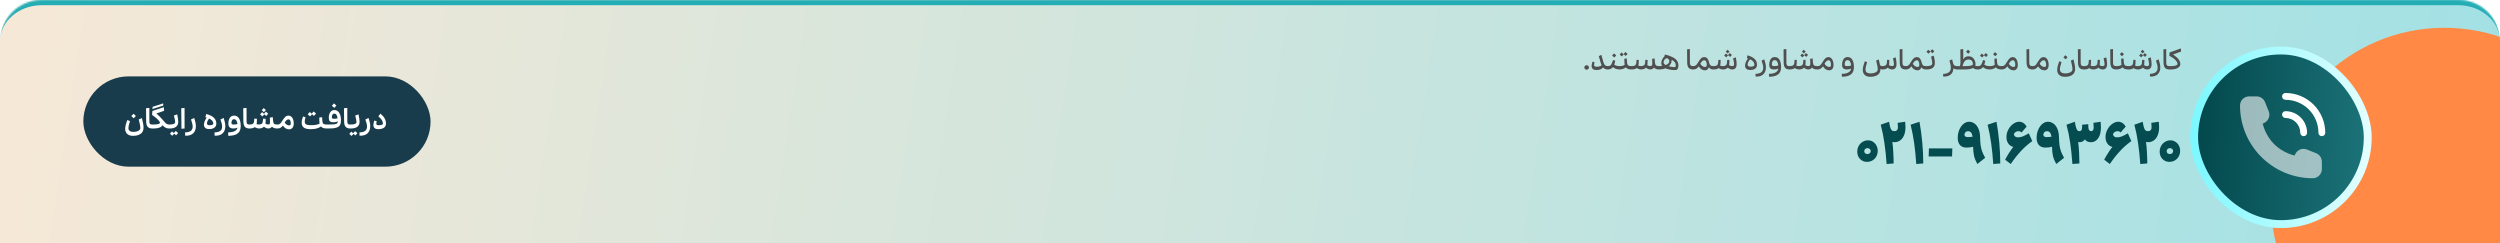
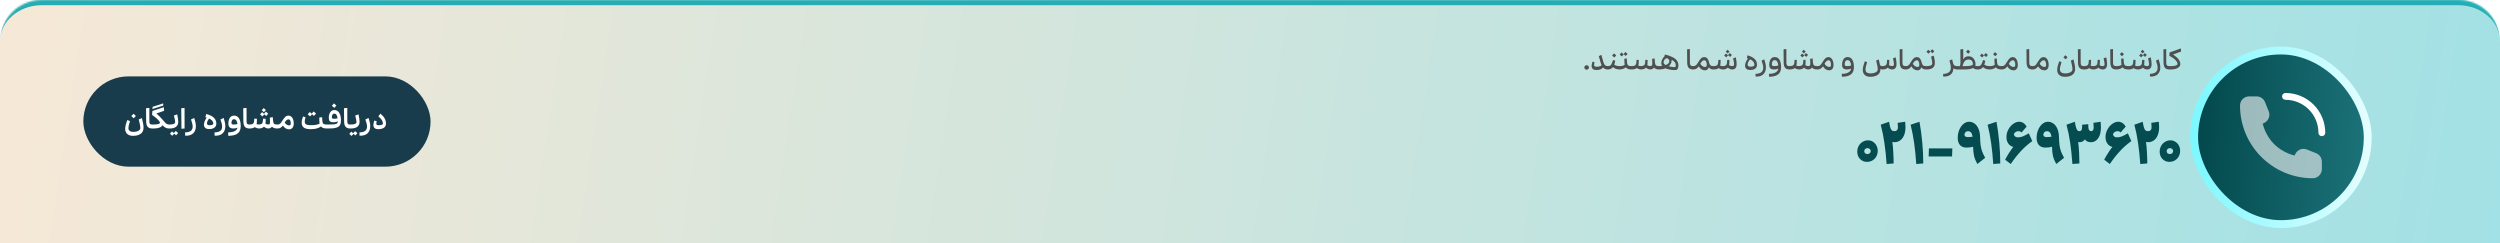
<svg xmlns="http://www.w3.org/2000/svg" width="1440" height="140" viewBox="0 0 1440 140" fill="none">
  <g clip-path="url(#clip0_944_4088)">
    <mask id="path-1-inside-1_944_4088" fill="white">
      <path d="M0 24C0 10.745 10.745 0 24 0H1416C1429.25 0 1440 10.745 1440 24V140H0V24Z" />
    </mask>
    <path d="M0 24C0 10.745 10.745 0 24 0H1416C1429.25 0 1440 10.745 1440 24V140H0V24Z" fill="url(#paint0_linear_944_4088)" />
-     <circle cx="1408" cy="116" r="100" fill="#FF8945" />
    <path d="M913.924 40.128C913.53 40.128 913.205 40.011 912.949 39.776C912.703 39.531 912.581 39.221 912.581 38.848C912.581 38.475 912.703 38.171 912.949 37.936C913.205 37.701 913.53 37.584 913.924 37.584C914.298 37.584 914.607 37.707 914.853 37.952C915.109 38.187 915.237 38.485 915.237 38.848C915.237 39.211 915.109 39.515 914.853 39.76C914.607 40.005 914.298 40.128 913.924 40.128ZM919.664 40.352C917.733 40.352 916.768 39.563 916.768 37.984C916.768 37.355 916.939 36.528 917.28 35.504L918.48 35.808C918.288 36.459 918.192 36.965 918.192 37.328C918.192 37.723 918.315 38.005 918.56 38.176C918.805 38.347 919.195 38.432 919.728 38.432C920.261 38.432 920.768 38.368 921.248 38.24C921.739 38.101 922.171 37.893 922.544 37.616C922.363 37.275 922.197 36.843 922.048 36.32L920.912 32.352L922.384 31.584L923.536 35.744C923.771 36.597 924.08 37.2 924.464 37.552C924.859 37.904 925.403 38.08 926.096 38.08C926.352 38.08 926.571 38.176 926.752 38.368C926.944 38.56 927.04 38.784 927.04 39.04C927.04 39.296 926.944 39.525 926.752 39.728C926.571 39.92 926.352 40.016 926.096 40.016C924.944 40.016 924.037 39.632 923.376 38.864C923.024 39.333 922.517 39.701 921.856 39.968C921.195 40.224 920.464 40.352 919.664 40.352ZM932.894 38.08C933.15 38.08 933.368 38.176 933.55 38.368C933.742 38.56 933.838 38.784 933.838 39.04C933.838 39.307 933.747 39.536 933.566 39.728C933.384 39.92 933.16 40.016 932.894 40.016C932.168 40.016 931.459 39.899 930.766 39.664C930.072 39.429 929.507 39.088 929.07 38.64C928.398 39.557 927.406 40.016 926.094 40.016C925.838 40.016 925.619 39.92 925.438 39.728C925.246 39.525 925.15 39.296 925.15 39.04C925.15 38.773 925.246 38.549 925.438 38.368C925.619 38.176 925.838 38.08 926.094 38.08C926.606 38.08 927.016 38 927.326 37.84C927.646 37.68 927.907 37.435 928.11 37.104C928.312 36.773 928.515 36.309 928.718 35.712L929.134 34.544L930.382 34.992L930.126 36.176C930.008 36.656 929.902 37.013 929.806 37.248C930.595 37.803 931.624 38.08 932.894 38.08ZM928.606 32.064V31.984L929.598 30.8H929.678L930.91 31.824V31.904L929.918 33.088H929.838L928.606 32.064ZM939.883 38.08C940.139 38.08 940.357 38.176 940.539 38.368C940.731 38.549 940.827 38.773 940.827 39.04C940.827 39.296 940.731 39.525 940.539 39.728C940.357 39.92 940.139 40.016 939.883 40.016C939.04 40.016 938.341 39.92 937.787 39.728C937.232 39.525 936.789 39.216 936.459 38.8C935.989 39.195 935.44 39.499 934.811 39.712C934.192 39.915 933.552 40.016 932.891 40.016C932.624 40.016 932.4 39.92 932.219 39.728C932.037 39.536 931.947 39.307 931.947 39.04C931.947 38.784 932.043 38.56 932.235 38.368C932.416 38.176 932.635 38.08 932.891 38.08C934.203 38.08 935.179 37.829 935.819 37.328C935.733 36.912 935.685 36.443 935.675 35.92L935.627 33.808L937.003 33.664L937.147 35.696C937.189 36.336 937.285 36.821 937.435 37.152C937.595 37.483 937.861 37.723 938.235 37.872C938.608 38.011 939.157 38.08 939.883 38.08ZM935.211 31.136L936.171 29.984H936.251L937.451 30.976V31.056L936.491 32.208H936.411L935.211 31.216V31.136ZM932.971 31.392L933.931 30.256H934.011L935.211 31.248V31.312L934.251 32.48H934.171L932.971 31.488V31.392ZM955.763 38.08C956.019 38.08 956.238 38.176 956.419 38.368C956.611 38.549 956.707 38.773 956.707 39.04C956.707 39.296 956.611 39.525 956.419 39.728C956.238 39.92 956.019 40.016 955.763 40.016C955.016 40.016 954.387 39.925 953.875 39.744C953.374 39.552 952.968 39.259 952.659 38.864C952.222 39.621 951.534 40 950.595 40C950.136 40 949.694 39.915 949.267 39.744C948.851 39.563 948.467 39.301 948.115 38.96C947.806 39.301 947.4 39.563 946.899 39.744C946.408 39.915 945.875 40 945.299 40C944.435 40 943.592 39.733 942.771 39.2C942.451 39.467 942.056 39.669 941.587 39.808C941.128 39.936 940.563 40 939.891 40C939.635 40 939.411 39.904 939.219 39.712C939.027 39.509 938.931 39.28 938.931 39.024C938.931 38.757 939.027 38.533 939.219 38.352C939.4 38.16 939.624 38.064 939.891 38.064C941.064 38.064 941.822 37.797 942.163 37.264C942.28 37.104 942.36 36.939 942.403 36.768C942.456 36.597 942.499 36.352 942.531 36.032C942.574 35.712 942.616 35.189 942.659 34.464L943.939 34.512C943.928 35.493 943.907 36.213 943.875 36.672C943.854 37.12 943.79 37.504 943.683 37.824C944.163 37.984 944.648 38.064 945.139 38.064C945.619 38.064 946.051 37.995 946.435 37.856C946.819 37.717 947.091 37.525 947.251 37.28C947.4 37.045 947.502 36.773 947.555 36.464C947.608 36.155 947.667 35.493 947.731 34.48L949.027 34.512C949.027 34.736 949.022 34.901 949.011 35.008C949 35.691 948.984 36.213 948.963 36.576C948.942 36.928 948.904 37.237 948.851 37.504C949.118 37.696 949.4 37.84 949.699 37.936C950.008 38.021 950.296 38.064 950.563 38.064C951.064 38.064 951.395 37.904 951.555 37.584C951.662 37.36 951.715 37.008 951.715 36.528L951.699 35.952L951.635 33.904L953.043 33.648L953.219 35.728C953.272 36.389 953.374 36.885 953.523 37.216C953.683 37.536 953.928 37.76 954.259 37.888C954.6 38.016 955.102 38.08 955.763 38.08ZM966.755 37.632C966.755 38.112 966.697 38.597 966.579 39.088C966.462 39.525 966.275 39.84 966.019 40.032C965.774 40.224 965.417 40.336 964.947 40.368H964.227C963.353 40.336 962.478 40.229 961.603 40.048C960.729 39.877 959.966 39.648 959.315 39.36C958.238 39.797 957.086 40.016 955.859 40.016C955.593 40.016 955.369 39.92 955.187 39.728C955.006 39.536 954.915 39.307 954.915 39.04C954.915 38.784 955.011 38.56 955.203 38.368C955.385 38.176 955.603 38.08 955.859 38.08C956.382 38.08 956.899 38.048 957.411 37.984C957.059 37.536 956.883 37.019 956.883 36.432C956.883 35.739 957.054 35.024 957.395 34.288C957.737 33.541 958.169 32.949 958.691 32.512L958.979 31.376C960.782 31.824 962.249 32.336 963.379 32.912C964.51 33.477 965.353 34.144 965.907 34.912C966.473 35.68 966.755 36.587 966.755 37.632ZM958.227 35.92C958.227 36.251 958.334 36.539 958.547 36.784C958.761 37.029 959.07 37.259 959.475 37.472C960.606 37.024 961.278 36.416 961.491 35.648C961.523 35.531 961.539 35.408 961.539 35.28C961.539 35.013 961.47 34.747 961.331 34.48C961.203 34.203 961.027 33.979 960.803 33.808C960.579 33.637 960.334 33.552 960.067 33.552C959.79 33.552 959.507 33.669 959.219 33.904C958.931 34.139 958.691 34.443 958.499 34.816C958.318 35.179 958.227 35.547 958.227 35.92ZM965.187 38.192C965.23 38.053 965.251 37.84 965.251 37.552C965.251 36.88 965.049 36.293 964.643 35.792C964.238 35.28 963.646 34.827 962.867 34.432C962.878 34.485 962.883 34.576 962.883 34.704C962.883 35.045 962.841 35.387 962.755 35.728C962.51 36.656 961.998 37.467 961.219 38.16C961.699 38.299 962.195 38.411 962.707 38.496C963.219 38.571 963.683 38.619 964.099 38.64L964.371 38.656C964.659 38.656 964.851 38.629 964.947 38.576C965.043 38.523 965.123 38.395 965.187 38.192ZM975.31 40.016C974.062 40.016 973.171 39.696 972.638 39.056C972.115 38.405 971.843 37.387 971.822 36L971.758 28.416L973.358 28.24L973.374 35.888C973.374 36.496 973.438 36.96 973.566 37.28C973.705 37.589 973.907 37.803 974.174 37.92C974.451 38.027 974.83 38.08 975.31 38.08C975.566 38.08 975.785 38.176 975.966 38.368C976.158 38.549 976.254 38.773 976.254 39.04C976.254 39.296 976.158 39.525 975.966 39.728C975.774 39.92 975.555 40.016 975.31 40.016ZM974.368 39.04C974.368 38.784 974.464 38.56 974.656 38.368C974.838 38.176 975.056 38.08 975.312 38.08C975.761 38.08 976.139 38.005 976.449 37.856C976.769 37.696 977.067 37.445 977.345 37.104C977.622 36.763 977.942 36.277 978.305 35.648C978.859 34.699 979.382 34.005 979.873 33.568C980.374 33.12 980.977 32.896 981.681 32.896C982.395 32.896 982.982 33.168 983.441 33.712C983.91 34.256 984.235 34.987 984.417 35.904C984.555 36.491 984.726 36.939 984.929 37.248C985.131 37.557 985.393 37.776 985.713 37.904C986.033 38.021 986.465 38.08 987.009 38.08C987.265 38.08 987.483 38.176 987.665 38.368C987.857 38.549 987.953 38.773 987.953 39.04C987.953 39.296 987.857 39.525 987.665 39.728C987.483 39.92 987.265 40.016 987.009 40.016C986.358 40.016 985.809 39.915 985.361 39.712C984.913 39.499 984.55 39.173 984.273 38.736C983.91 39.92 983.174 40.512 982.065 40.512C981.329 40.512 980.646 40.309 980.016 39.904C979.398 39.488 978.891 38.923 978.497 38.208C978.091 38.784 977.643 39.232 977.153 39.552C976.662 39.861 976.049 40.016 975.312 40.016C975.046 40.016 974.822 39.92 974.64 39.728C974.459 39.536 974.368 39.307 974.368 39.04ZM979.377 36.72C979.675 37.264 980.065 37.707 980.545 38.048C981.035 38.389 981.553 38.56 982.097 38.56C982.47 38.56 982.726 38.453 982.865 38.24C983.014 38.027 983.089 37.696 983.089 37.248C983.089 36.555 982.971 35.963 982.737 35.472C982.513 34.971 982.15 34.72 981.649 34.72C981.243 34.72 980.865 34.869 980.513 35.168C980.171 35.456 979.793 35.973 979.377 36.72ZM1000.31 36.832C1000.31 38.955 999.453 40.016 997.736 40.016C997.288 40.016 996.85 39.925 996.424 39.744C995.997 39.563 995.608 39.301 995.256 38.96C994.936 39.301 994.525 39.563 994.024 39.744C993.533 39.925 993.005 40.016 992.44 40.016C991.576 40.016 990.733 39.749 989.912 39.216C989.592 39.493 989.197 39.696 988.728 39.824C988.258 39.952 987.693 40.016 987.032 40.016C986.776 40.016 986.552 39.92 986.36 39.728C986.168 39.525 986.072 39.291 986.072 39.024C986.072 38.768 986.168 38.549 986.36 38.368C986.541 38.176 986.765 38.08 987.032 38.08C988.205 38.08 988.962 37.813 989.304 37.28C989.453 37.045 989.554 36.768 989.608 36.448C989.672 36.128 989.736 35.467 989.8 34.464L991.08 34.512C991.069 35.451 991.048 36.16 991.016 36.64C990.984 37.109 990.92 37.504 990.824 37.824C991.293 37.995 991.778 38.08 992.28 38.08C992.76 38.08 993.192 38.011 993.576 37.872C993.96 37.733 994.232 37.541 994.392 37.296C994.541 37.061 994.642 36.784 994.696 36.464C994.749 36.144 994.808 35.483 994.872 34.48L996.168 34.512C996.146 35.408 996.125 36.059 996.104 36.464C996.082 36.869 996.045 37.221 995.992 37.52C996.248 37.712 996.53 37.856 996.84 37.952C997.149 38.037 997.437 38.08 997.704 38.08C998.109 38.08 998.397 37.989 998.568 37.808C998.749 37.627 998.84 37.317 998.84 36.88C998.829 36.603 998.781 36.219 998.696 35.728C998.61 35.237 998.472 34.517 998.28 33.568L999.832 33.04C1000.15 34.661 1000.31 35.925 1000.31 36.832ZM994.072 29.744L994.968 28.688H995.048L996.152 29.6V29.68L995.256 30.752H995.192L994.072 29.824V29.744ZM995.352 31.712L996.28 30.608H996.36L997.528 31.552V31.632L996.584 32.752H996.52L995.352 31.792V31.712ZM993.16 31.968L994.088 30.864H994.168L995.336 31.808V31.888L994.392 33.008H994.328L993.16 32.048V31.968ZM1006.58 31.856C1008.29 32.347 1009.62 33.024 1010.58 33.888C1011.56 34.752 1012.04 35.909 1012.02 37.36C1012.02 38.331 1011.66 39.067 1010.92 39.568C1010.2 40.059 1009.28 40.304 1008.17 40.304C1007.14 40.304 1006.38 40.075 1005.88 39.616C1005.39 39.157 1005.15 38.549 1005.16 37.792C1005.16 37.141 1005.31 36.464 1005.61 35.76C1005.91 35.045 1006.33 34.347 1006.89 33.664C1006.79 33.632 1006.69 33.6 1006.57 33.568C1006.46 33.525 1006.34 33.488 1006.2 33.456L1006.58 31.856ZM1010.54 37.376C1010.55 36.747 1010.37 36.165 1009.99 35.632C1009.62 35.088 1008.98 34.597 1008.09 34.16C1007.64 34.651 1007.28 35.163 1007.02 35.696C1006.76 36.219 1006.63 36.699 1006.63 37.136C1006.63 37.573 1006.77 37.899 1007.03 38.112C1007.3 38.315 1007.72 38.416 1008.3 38.416C1008.92 38.416 1009.44 38.331 1009.88 38.16C1010.32 37.979 1010.54 37.717 1010.54 37.376ZM1011.17 42.528C1012.69 42.496 1013.81 42.187 1014.53 41.6C1015.26 41.013 1015.62 40.149 1015.62 39.008C1015.62 38.496 1015.54 37.909 1015.38 37.248C1015.22 36.576 1014.99 35.797 1014.68 34.912L1016.23 34.176C1016.86 36.085 1017.17 37.621 1017.17 38.784C1017.17 40.523 1016.67 41.861 1015.67 42.8C1014.68 43.749 1013.2 44.187 1011.24 44.112L1011.17 42.528ZM1018.91 42.528C1019.17 42.528 1019.36 42.523 1019.49 42.512C1020.91 42.448 1022.05 42.155 1022.88 41.632C1023.71 41.12 1024.18 40.405 1024.3 39.488C1023.66 39.84 1022.87 40.016 1021.92 40.016C1020.96 40.016 1020.24 39.808 1019.77 39.392C1019.31 38.965 1019.09 38.304 1019.09 37.408C1019.09 36.139 1019.34 35.067 1019.84 34.192C1020.35 33.307 1021.16 32.864 1022.27 32.864C1023.44 32.864 1024.34 33.371 1024.96 34.384C1025.59 35.397 1025.9 36.832 1025.9 38.688C1025.9 40.512 1025.38 41.861 1024.33 42.736C1023.29 43.611 1021.78 44.091 1019.81 44.176C1019.6 44.176 1019.32 44.165 1018.96 44.144L1018.91 42.528ZM1020.59 37.072C1020.59 37.456 1020.7 37.723 1020.91 37.872C1021.13 38.011 1021.51 38.08 1022.05 38.08C1022.42 38.08 1022.8 38.053 1023.2 38C1023.6 37.936 1023.97 37.84 1024.3 37.712C1024.22 36.816 1024.01 36.085 1023.69 35.52C1023.37 34.944 1022.89 34.656 1022.24 34.656C1021.6 34.656 1021.16 34.901 1020.93 35.392C1020.7 35.872 1020.59 36.432 1020.59 37.072ZM1030.89 40.016C1029.64 40.016 1028.75 39.696 1028.22 39.056C1027.69 38.405 1027.42 37.387 1027.4 36L1027.34 28.416L1028.94 28.24L1028.95 35.888C1028.95 36.496 1029.02 36.96 1029.14 37.28C1029.28 37.589 1029.49 37.803 1029.75 37.92C1030.03 38.027 1030.41 38.08 1030.89 38.08C1031.14 38.08 1031.36 38.176 1031.54 38.368C1031.74 38.549 1031.83 38.773 1031.83 39.04C1031.83 39.296 1031.74 39.525 1031.54 39.728C1031.35 39.92 1031.13 40.016 1030.89 40.016ZM1046.78 38.08C1047.03 38.08 1047.25 38.176 1047.43 38.368C1047.63 38.549 1047.72 38.773 1047.72 39.04C1047.72 39.296 1047.63 39.525 1047.43 39.728C1047.25 39.92 1047.03 40.016 1046.78 40.016C1046.03 40.016 1045.4 39.925 1044.89 39.744C1044.39 39.552 1043.98 39.259 1043.67 38.864C1043.24 39.621 1042.55 40 1041.61 40C1041.15 40 1040.71 39.915 1040.28 39.744C1039.87 39.563 1039.48 39.301 1039.13 38.96C1038.82 39.301 1038.42 39.563 1037.91 39.744C1037.42 39.915 1036.89 40 1036.31 40C1035.45 40 1034.61 39.733 1033.79 39.2C1033.47 39.467 1033.07 39.669 1032.6 39.808C1032.14 39.936 1031.58 40 1030.91 40C1030.65 40 1030.43 39.904 1030.23 39.712C1030.04 39.509 1029.95 39.28 1029.95 39.024C1029.95 38.757 1030.04 38.533 1030.23 38.352C1030.42 38.16 1030.64 38.064 1030.91 38.064C1032.08 38.064 1032.84 37.797 1033.18 37.264C1033.3 37.104 1033.38 36.939 1033.42 36.768C1033.47 36.597 1033.51 36.352 1033.55 36.032C1033.59 35.712 1033.63 35.189 1033.67 34.464L1034.95 34.512C1034.94 35.493 1034.92 36.213 1034.89 36.672C1034.87 37.12 1034.81 37.504 1034.7 37.824C1035.18 37.984 1035.66 38.064 1036.15 38.064C1036.63 38.064 1037.07 37.995 1037.45 37.856C1037.83 37.717 1038.11 37.525 1038.27 37.28C1038.42 37.045 1038.52 36.773 1038.57 36.464C1038.62 36.155 1038.68 35.493 1038.75 34.48L1040.04 34.512C1040.04 34.736 1040.04 34.901 1040.03 35.008C1040.02 35.691 1040 36.213 1039.98 36.576C1039.96 36.928 1039.92 37.237 1039.87 37.504C1040.13 37.696 1040.42 37.84 1040.71 37.936C1041.02 38.021 1041.31 38.064 1041.58 38.064C1042.08 38.064 1042.41 37.904 1042.57 37.584C1042.68 37.36 1042.73 37.008 1042.73 36.528L1042.71 35.952L1042.65 33.904L1044.06 33.648L1044.23 35.728C1044.29 36.389 1044.39 36.885 1044.54 37.216C1044.7 37.536 1044.94 37.76 1045.27 37.888C1045.62 38.016 1046.12 38.08 1046.78 38.08ZM1037.95 29.744L1038.84 28.688H1038.92L1040.03 29.6V29.68L1039.13 30.752H1039.07L1037.95 29.824V29.744ZM1039.23 31.712L1040.15 30.608H1040.23L1041.4 31.552V31.632L1040.46 32.752H1040.39L1039.23 31.792V31.712ZM1037.03 31.968L1037.96 30.864H1038.04L1039.21 31.808V31.888L1038.27 33.008H1038.2L1037.03 32.048V31.968ZM1045.93 39.04C1045.93 38.784 1046.03 38.56 1046.22 38.368C1046.4 38.176 1046.62 38.08 1046.88 38.08C1047.32 38.08 1047.7 38.005 1048.01 37.856C1048.33 37.696 1048.63 37.445 1048.91 37.104C1049.18 36.763 1049.5 36.277 1049.87 35.648C1050.42 34.699 1050.94 34.005 1051.44 33.568C1051.94 33.12 1052.54 32.896 1053.24 32.896C1053.85 32.896 1054.37 33.104 1054.8 33.52C1055.23 33.925 1055.56 34.469 1055.77 35.152C1056 35.835 1056.11 36.576 1056.11 37.376C1056.11 38.379 1055.88 39.152 1055.44 39.696C1055 40.24 1054.4 40.512 1053.63 40.512C1052.89 40.512 1052.21 40.309 1051.58 39.904C1050.96 39.488 1050.45 38.923 1050.06 38.208C1049.65 38.773 1049.2 39.216 1048.7 39.536C1048.21 39.856 1047.6 40.016 1046.88 40.016C1046.61 40.016 1046.38 39.92 1046.2 39.728C1046.02 39.536 1045.93 39.307 1045.93 39.04ZM1050.94 36.72C1051.24 37.264 1051.63 37.707 1052.11 38.048C1052.6 38.389 1053.12 38.56 1053.66 38.56C1054.03 38.56 1054.29 38.453 1054.43 38.24C1054.58 38.027 1054.65 37.696 1054.65 37.248C1054.65 36.555 1054.53 35.963 1054.3 35.472C1054.08 34.971 1053.71 34.72 1053.21 34.72C1052.81 34.72 1052.43 34.869 1052.08 35.168C1051.73 35.456 1051.36 35.973 1050.94 36.72ZM1060.86 42.528C1061.12 42.528 1061.31 42.523 1061.44 42.512C1062.87 42.448 1064 42.155 1064.83 41.632C1065.66 41.12 1066.14 40.405 1066.25 39.488C1065.61 39.84 1064.82 40.016 1063.87 40.016C1062.91 40.016 1062.2 39.808 1061.73 39.392C1061.27 38.965 1061.04 38.304 1061.04 37.408C1061.04 36.139 1061.29 35.067 1061.79 34.192C1062.3 33.307 1063.11 32.864 1064.22 32.864C1065.4 32.864 1066.29 33.371 1066.91 34.384C1067.54 35.397 1067.85 36.832 1067.85 38.688C1067.85 40.512 1067.33 41.861 1066.29 42.736C1065.24 43.611 1063.73 44.091 1061.76 44.176C1061.56 44.176 1061.27 44.165 1060.91 44.144L1060.86 42.528ZM1062.54 37.072C1062.54 37.456 1062.65 37.723 1062.86 37.872C1063.09 38.011 1063.46 38.08 1064 38.08C1064.37 38.08 1064.76 38.053 1065.15 38C1065.56 37.936 1065.92 37.84 1066.25 37.712C1066.17 36.816 1065.97 36.085 1065.65 35.52C1065.33 34.944 1064.84 34.656 1064.19 34.656C1063.55 34.656 1063.11 34.901 1062.88 35.392C1062.65 35.872 1062.54 36.432 1062.54 37.072ZM1092.4 36.816C1092.4 38.939 1091.55 40 1089.83 40C1089.37 40 1088.93 39.915 1088.5 39.744C1088.08 39.563 1087.7 39.301 1087.35 38.96C1087.04 39.301 1086.63 39.563 1086.13 39.744C1085.64 39.915 1085.11 40 1084.53 40C1083.97 40 1083.49 39.915 1083.11 39.744V40C1083.12 40.885 1082.88 41.648 1082.4 42.288C1081.93 42.928 1081.26 43.413 1080.37 43.744C1079.49 44.085 1078.44 44.251 1077.22 44.24C1075.87 44.229 1074.81 43.867 1074.07 43.152C1073.33 42.448 1072.96 41.509 1072.96 40.336C1072.96 39.621 1073.07 38.853 1073.27 38.032C1073.48 37.2 1073.79 36.283 1074.18 35.28L1075.46 35.76C1074.85 37.573 1074.54 39.035 1074.53 40.144C1074.53 40.816 1074.77 41.339 1075.24 41.712C1075.72 42.096 1076.45 42.288 1077.44 42.288C1078.08 42.288 1078.72 42.208 1079.35 42.048C1079.98 41.899 1080.51 41.643 1080.93 41.28C1081.36 40.928 1081.57 40.469 1081.57 39.904C1081.57 39.392 1081.49 38.677 1081.32 37.76C1081.15 36.843 1080.93 35.877 1080.66 34.864L1082.18 34.224L1082.26 34.608C1082.6 36.144 1082.79 37.019 1082.84 37.232C1082.94 37.797 1083.45 38.08 1084.37 38.08C1084.85 38.08 1085.28 38.011 1085.65 37.872C1086.04 37.723 1086.31 37.525 1086.47 37.28C1086.57 37.12 1086.65 36.955 1086.71 36.784C1086.76 36.613 1086.8 36.368 1086.84 36.048C1086.88 35.728 1086.92 35.205 1086.96 34.48L1088.26 34.512C1088.26 34.736 1088.25 34.901 1088.24 35.008C1088.23 35.691 1088.22 36.213 1088.2 36.576C1088.17 36.928 1088.14 37.237 1088.08 37.504C1088.34 37.696 1088.62 37.84 1088.93 37.936C1089.24 38.021 1089.53 38.064 1089.8 38.064C1090.19 38.064 1090.47 37.979 1090.64 37.808C1090.83 37.637 1090.92 37.344 1090.92 36.928C1090.92 36.64 1090.87 36.245 1090.79 35.744C1090.71 35.243 1090.57 34.512 1090.37 33.552L1091.92 33.04C1092.24 34.64 1092.4 35.899 1092.4 36.816ZM1097.75 40.016C1096.5 40.016 1095.61 39.696 1095.08 39.056C1094.55 38.405 1094.28 37.387 1094.26 36L1094.2 28.416L1095.8 28.24L1095.81 35.888C1095.81 36.496 1095.88 36.96 1096 37.28C1096.14 37.589 1096.34 37.803 1096.61 37.92C1096.89 38.027 1097.27 38.08 1097.75 38.08C1098 38.08 1098.22 38.176 1098.4 38.368C1098.6 38.549 1098.69 38.773 1098.69 39.04C1098.69 39.296 1098.6 39.525 1098.4 39.728C1098.21 39.92 1097.99 40.016 1097.75 40.016ZM1096.81 39.04C1096.81 38.784 1096.9 38.56 1097.09 38.368C1097.28 38.176 1097.49 38.08 1097.75 38.08C1098.2 38.08 1098.58 38.005 1098.89 37.856C1099.21 37.696 1099.5 37.445 1099.78 37.104C1100.06 36.763 1100.38 36.277 1100.74 35.648C1101.3 34.699 1101.82 34.005 1102.31 33.568C1102.81 33.12 1103.41 32.896 1104.12 32.896C1104.83 32.896 1105.42 33.168 1105.88 33.712C1106.35 34.256 1106.67 34.987 1106.85 35.904C1106.99 36.491 1107.16 36.939 1107.37 37.248C1107.57 37.557 1107.83 37.776 1108.15 37.904C1108.47 38.021 1108.9 38.08 1109.45 38.08C1109.7 38.08 1109.92 38.176 1110.1 38.368C1110.29 38.549 1110.39 38.773 1110.39 39.04C1110.39 39.296 1110.29 39.525 1110.1 39.728C1109.92 39.92 1109.7 40.016 1109.45 40.016C1108.8 40.016 1108.25 39.915 1107.8 39.712C1107.35 39.499 1106.99 39.173 1106.71 38.736C1106.35 39.92 1105.61 40.512 1104.5 40.512C1103.77 40.512 1103.08 40.309 1102.45 39.904C1101.84 39.488 1101.33 38.923 1100.93 38.208C1100.53 38.784 1100.08 39.232 1099.59 39.552C1099.1 39.861 1098.49 40.016 1097.75 40.016C1097.48 40.016 1097.26 39.92 1097.08 39.728C1096.9 39.536 1096.81 39.307 1096.81 39.04ZM1101.81 36.72C1102.11 37.264 1102.5 37.707 1102.98 38.048C1103.47 38.389 1103.99 38.56 1104.53 38.56C1104.91 38.56 1105.16 38.453 1105.3 38.24C1105.45 38.027 1105.53 37.696 1105.53 37.248C1105.53 36.555 1105.41 35.963 1105.17 35.472C1104.95 34.971 1104.59 34.72 1104.09 34.72C1103.68 34.72 1103.3 34.869 1102.95 35.168C1102.61 35.456 1102.23 35.973 1101.81 36.72ZM1108.51 39.04C1108.51 38.784 1108.61 38.56 1108.8 38.368C1108.98 38.176 1109.2 38.08 1109.45 38.08H1109.63C1110.74 38.08 1111.58 37.952 1112.14 37.696C1112.71 37.429 1112.99 37.019 1112.99 36.464C1112.99 36.059 1112.94 35.579 1112.83 35.024C1112.73 34.459 1112.55 33.653 1112.29 32.608L1113.87 32.064C1114.13 33.205 1114.29 34.059 1114.37 34.624C1114.45 35.189 1114.49 35.771 1114.49 36.368C1114.49 37.563 1114.08 38.469 1113.26 39.088C1112.44 39.707 1111.23 40.016 1109.65 40.016H1109.45C1109.19 40.016 1108.96 39.92 1108.78 39.728C1108.6 39.536 1108.51 39.307 1108.51 39.04ZM1111.9 29.568L1112.86 28.416H1112.94L1114.14 29.408V29.488L1113.18 30.64H1113.1L1111.9 29.648V29.568ZM1109.66 29.824L1110.62 28.688H1110.7L1111.9 29.68V29.744L1110.94 30.912H1110.86L1109.66 29.92V29.824ZM1119.24 42.576C1119.32 42.565 1119.44 42.56 1119.59 42.56C1120.99 42.453 1122.02 42.107 1122.68 41.52C1123.35 40.944 1123.68 40.107 1123.68 39.008C1123.68 38.475 1123.62 37.877 1123.48 37.216C1123.34 36.544 1123.14 35.755 1122.87 34.848L1124.44 34.192L1124.8 35.712C1124.96 36.384 1125.14 36.885 1125.32 37.216C1125.51 37.536 1125.76 37.76 1126.08 37.888C1126.42 38.016 1126.88 38.08 1127.48 38.08C1127.73 38.08 1127.95 38.176 1128.13 38.368C1128.32 38.549 1128.42 38.773 1128.42 39.04C1128.42 39.296 1128.32 39.525 1128.13 39.728C1127.94 39.92 1127.72 40.016 1127.48 40.016C1126.45 40.016 1125.68 39.781 1125.17 39.312C1125.11 40.571 1124.77 41.595 1124.15 42.384C1123.23 43.536 1121.76 44.112 1119.75 44.112H1119.28L1119.24 42.576ZM1139.24 38.08C1139.5 38.08 1139.72 38.176 1139.9 38.368C1140.09 38.549 1140.19 38.773 1140.19 39.04C1140.19 39.296 1140.09 39.525 1139.9 39.728C1139.72 39.92 1139.5 40.016 1139.24 40.016C1138.63 40.016 1138.1 39.947 1137.66 39.808C1137.22 39.659 1136.85 39.435 1136.54 39.136C1136 39.424 1135.32 39.643 1134.51 39.792C1133.7 39.941 1132.79 40.016 1131.79 40.016H1127.48C1127.22 40.016 1126.99 39.92 1126.81 39.728C1126.63 39.536 1126.54 39.307 1126.54 39.04C1126.54 38.784 1126.64 38.56 1126.83 38.368C1127.01 38.176 1127.23 38.08 1127.48 38.08H1128.88C1129.03 37.6 1129.12 37.243 1129.16 37.008C1129.21 36.773 1129.23 36.469 1129.23 36.096V35.552L1129.16 28.496L1130.81 28.24L1130.83 32.624C1130.83 32.976 1130.82 33.264 1130.8 33.488C1130.78 33.701 1130.72 33.995 1130.64 34.368C1131.03 33.685 1131.5 33.189 1132.03 32.88C1132.56 32.56 1133.18 32.4 1133.87 32.4C1134.72 32.4 1135.46 32.619 1136.08 33.056C1136.7 33.493 1137.16 34.085 1137.47 34.832C1137.79 35.568 1137.93 36.379 1137.9 37.264C1137.9 37.477 1137.85 37.707 1137.76 37.952C1138.04 38.037 1138.54 38.08 1139.24 38.08ZM1132.08 38.08C1133.39 38.08 1134.44 37.984 1135.23 37.792C1136.02 37.589 1136.41 37.307 1136.41 36.944V36.864C1136.41 36.149 1136.21 35.541 1135.8 35.04C1135.41 34.528 1134.76 34.272 1133.87 34.272C1133.32 34.272 1132.84 34.384 1132.43 34.608C1132.01 34.821 1131.63 35.205 1131.29 35.76C1130.95 36.315 1130.65 37.088 1130.38 38.08H1132.08ZM1132.48 29.904V29.824L1133.47 28.64H1133.55L1134.78 29.664V29.744L1133.79 30.928H1133.71L1132.48 29.904ZM1146.05 38.08C1146.31 38.08 1146.52 38.176 1146.71 38.368C1146.9 38.56 1146.99 38.784 1146.99 39.04C1146.99 39.307 1146.9 39.536 1146.72 39.728C1146.54 39.92 1146.32 40.016 1146.05 40.016C1145.32 40.016 1144.62 39.899 1143.92 39.664C1143.23 39.429 1142.66 39.088 1142.23 38.64C1141.55 39.557 1140.56 40.016 1139.25 40.016C1138.99 40.016 1138.78 39.92 1138.59 39.728C1138.4 39.525 1138.31 39.296 1138.31 39.04C1138.31 38.773 1138.4 38.549 1138.59 38.368C1138.78 38.176 1138.99 38.08 1139.25 38.08C1139.76 38.08 1140.17 38 1140.48 37.84C1140.8 37.68 1141.06 37.435 1141.27 37.104C1141.47 36.773 1141.67 36.309 1141.87 35.712L1142.29 34.544L1143.54 34.992L1143.28 36.176C1143.16 36.656 1143.06 37.013 1142.96 37.248C1143.75 37.803 1144.78 38.08 1146.05 38.08ZM1142.75 31.744L1143.71 30.592H1143.79L1144.99 31.584V31.664L1144.03 32.816H1143.95L1142.75 31.824V31.744ZM1140.51 32L1141.47 30.864H1141.55L1142.75 31.856V31.92L1141.79 33.088H1141.71L1140.51 32.096V32ZM1153.04 38.08C1153.29 38.08 1153.51 38.176 1153.69 38.368C1153.89 38.549 1153.98 38.773 1153.98 39.04C1153.98 39.296 1153.89 39.525 1153.69 39.728C1153.51 39.92 1153.29 40.016 1153.04 40.016C1152.2 40.016 1151.5 39.92 1150.94 39.728C1150.39 39.525 1149.95 39.216 1149.61 38.8C1149.15 39.195 1148.6 39.499 1147.97 39.712C1147.35 39.915 1146.71 40.016 1146.05 40.016C1145.78 40.016 1145.56 39.92 1145.37 39.728C1145.19 39.536 1145.1 39.307 1145.1 39.04C1145.1 38.784 1145.2 38.56 1145.39 38.368C1145.57 38.176 1145.79 38.08 1146.05 38.08C1147.36 38.08 1148.33 37.829 1148.97 37.328C1148.89 36.912 1148.84 36.443 1148.83 35.92L1148.78 33.808L1150.16 33.664L1150.3 35.696C1150.35 36.336 1150.44 36.821 1150.59 37.152C1150.75 37.483 1151.02 37.723 1151.39 37.872C1151.76 38.011 1152.31 38.08 1153.04 38.08ZM1148.06 31.328V31.248L1149.05 30.064H1149.13L1150.37 31.088V31.168L1149.37 32.352H1149.29L1148.06 31.328ZM1152.09 39.04C1152.09 38.784 1152.18 38.56 1152.38 38.368C1152.56 38.176 1152.78 38.08 1153.03 38.08C1153.48 38.08 1153.86 38.005 1154.17 37.856C1154.49 37.696 1154.79 37.445 1155.06 37.104C1155.34 36.763 1155.66 36.277 1156.02 35.648C1156.58 34.699 1157.1 34.005 1157.59 33.568C1158.09 33.12 1158.7 32.896 1159.4 32.896C1160.01 32.896 1160.52 33.104 1160.95 33.52C1161.39 33.925 1161.71 34.469 1161.93 35.152C1162.15 35.835 1162.26 36.576 1162.26 37.376C1162.26 38.379 1162.04 39.152 1161.59 39.696C1161.15 40.24 1160.55 40.512 1159.78 40.512C1159.05 40.512 1158.36 40.309 1157.74 39.904C1157.12 39.488 1156.61 38.923 1156.22 38.208C1155.81 38.773 1155.36 39.216 1154.86 39.536C1154.36 39.856 1153.76 40.016 1153.03 40.016C1152.76 40.016 1152.54 39.92 1152.36 39.728C1152.18 39.536 1152.09 39.307 1152.09 39.04ZM1157.1 36.72C1157.39 37.264 1157.78 37.707 1158.26 38.048C1158.75 38.389 1159.27 38.56 1159.82 38.56C1160.19 38.56 1160.44 38.453 1160.58 38.24C1160.73 38.027 1160.81 37.696 1160.81 37.248C1160.81 36.555 1160.69 35.963 1160.46 35.472C1160.23 34.971 1159.87 34.72 1159.37 34.72C1158.96 34.72 1158.58 34.869 1158.23 35.168C1157.89 35.456 1157.51 35.973 1157.1 36.72ZM1170.79 40.016C1169.55 40.016 1168.66 39.696 1168.12 39.056C1167.6 38.405 1167.33 37.387 1167.31 36L1167.24 28.416L1168.84 28.24L1168.86 35.888C1168.86 36.496 1168.92 36.96 1169.05 37.28C1169.19 37.589 1169.39 37.803 1169.66 37.92C1169.94 38.027 1170.31 38.08 1170.79 38.08C1171.05 38.08 1171.27 38.176 1171.45 38.368C1171.64 38.549 1171.74 38.773 1171.74 39.04C1171.74 39.296 1171.64 39.525 1171.45 39.728C1171.26 39.92 1171.04 40.016 1170.79 40.016ZM1169.85 39.04C1169.85 38.784 1169.95 38.56 1170.14 38.368C1170.32 38.176 1170.54 38.08 1170.8 38.08C1171.24 38.08 1171.62 38.005 1171.93 37.856C1172.25 37.696 1172.55 37.445 1172.83 37.104C1173.11 36.763 1173.43 36.277 1173.79 35.648C1174.34 34.699 1174.87 34.005 1175.36 33.568C1175.86 33.12 1176.46 32.896 1177.16 32.896C1177.77 32.896 1178.29 33.104 1178.72 33.52C1179.15 33.925 1179.48 34.469 1179.69 35.152C1179.92 35.835 1180.03 36.576 1180.03 37.376C1180.03 38.379 1179.8 39.152 1179.36 39.696C1178.92 40.24 1178.32 40.512 1177.55 40.512C1176.81 40.512 1176.13 40.309 1175.5 39.904C1174.88 39.488 1174.38 38.923 1173.98 38.208C1173.58 38.773 1173.12 39.216 1172.62 39.536C1172.13 39.856 1171.52 40.016 1170.8 40.016C1170.53 40.016 1170.31 39.92 1170.12 39.728C1169.94 39.536 1169.85 39.307 1169.85 39.04ZM1174.86 36.72C1175.16 37.264 1175.55 37.707 1176.03 38.048C1176.52 38.389 1177.04 38.56 1177.58 38.56C1177.95 38.56 1178.21 38.453 1178.35 38.24C1178.5 38.027 1178.57 37.696 1178.57 37.248C1178.57 36.555 1178.46 35.963 1178.22 35.472C1178 34.971 1177.63 34.72 1177.13 34.72C1176.73 34.72 1176.35 34.869 1176 35.168C1175.66 35.456 1175.28 35.973 1174.86 36.72ZM1189.38 44.24C1187.96 44.229 1186.86 43.872 1186.1 43.168C1185.33 42.464 1184.94 41.52 1184.94 40.336C1184.94 39.621 1185.05 38.853 1185.25 38.032C1185.46 37.2 1185.77 36.283 1186.16 35.28L1187.46 35.76C1186.83 37.573 1186.51 38.981 1186.51 39.984C1186.51 40.677 1186.77 41.232 1187.28 41.648C1187.8 42.075 1188.57 42.288 1189.58 42.288C1190.22 42.288 1190.86 42.208 1191.49 42.048C1192.12 41.899 1192.65 41.643 1193.07 41.28C1193.51 40.928 1193.73 40.469 1193.73 39.904C1193.73 39.371 1193.64 38.64 1193.47 37.712C1193.31 36.784 1193.09 35.835 1192.82 34.864L1194.35 34.224C1194.67 35.483 1194.91 36.576 1195.07 37.504C1195.23 38.421 1195.3 39.253 1195.26 40C1195.21 41.344 1194.67 42.389 1193.65 43.136C1192.63 43.883 1191.21 44.251 1189.38 44.24ZM1188.56 33.104V33.024L1189.55 31.84H1189.63L1190.86 32.864V32.944L1189.87 34.128H1189.79L1188.56 33.104ZM1200.4 40.016C1199.16 40.016 1198.27 39.696 1197.73 39.056C1197.21 38.405 1196.94 37.387 1196.92 36L1196.85 28.416L1198.45 28.24L1198.47 35.888C1198.47 36.496 1198.53 36.96 1198.66 37.28C1198.8 37.589 1199 37.803 1199.27 37.92C1199.55 38.027 1199.92 38.08 1200.4 38.08C1200.66 38.08 1200.88 38.176 1201.06 38.368C1201.25 38.549 1201.35 38.773 1201.35 39.04C1201.35 39.296 1201.25 39.525 1201.06 39.728C1200.87 39.92 1200.65 40.016 1200.4 40.016ZM1213.7 36.832C1213.7 38.955 1212.84 40.016 1211.13 40.016C1210.68 40.016 1210.24 39.925 1209.81 39.744C1209.39 39.563 1209 39.301 1208.65 38.96C1208.33 39.301 1207.92 39.563 1207.41 39.744C1206.92 39.925 1206.4 40.016 1205.83 40.016C1204.97 40.016 1204.12 39.749 1203.3 39.216C1202.98 39.493 1202.59 39.696 1202.12 39.824C1201.65 39.952 1201.08 40.016 1200.42 40.016C1200.17 40.016 1199.94 39.92 1199.75 39.728C1199.56 39.525 1199.46 39.291 1199.46 39.024C1199.46 38.768 1199.56 38.549 1199.75 38.368C1199.93 38.176 1200.16 38.08 1200.42 38.08C1201.6 38.08 1202.35 37.813 1202.69 37.28C1202.84 37.045 1202.94 36.768 1203 36.448C1203.06 36.128 1203.13 35.467 1203.19 34.464L1204.47 34.512C1204.46 35.451 1204.44 36.16 1204.41 36.64C1204.37 37.109 1204.31 37.504 1204.21 37.824C1204.68 37.995 1205.17 38.08 1205.67 38.08C1206.15 38.08 1206.58 38.011 1206.97 37.872C1207.35 37.733 1207.62 37.541 1207.78 37.296C1207.93 37.061 1208.03 36.784 1208.09 36.464C1208.14 36.144 1208.2 35.483 1208.26 34.48L1209.56 34.512C1209.54 35.408 1209.52 36.059 1209.49 36.464C1209.47 36.869 1209.44 37.221 1209.38 37.52C1209.64 37.712 1209.92 37.856 1210.23 37.952C1210.54 38.037 1210.83 38.08 1211.09 38.08C1211.5 38.08 1211.79 37.989 1211.96 37.808C1212.14 37.627 1212.23 37.317 1212.23 36.88C1212.22 36.603 1212.17 36.219 1212.09 35.728C1212 35.237 1211.86 34.517 1211.67 33.568L1213.22 33.04C1213.54 34.661 1213.7 35.925 1213.7 36.832ZM1219.04 40.016C1217.8 40.016 1216.91 39.696 1216.37 39.056C1215.85 38.405 1215.58 37.387 1215.56 36L1215.49 28.416L1217.09 28.24L1217.11 35.888C1217.11 36.496 1217.17 36.96 1217.3 37.28C1217.44 37.589 1217.64 37.803 1217.91 37.92C1218.19 38.027 1218.56 38.08 1219.04 38.08C1219.3 38.08 1219.52 38.176 1219.7 38.368C1219.89 38.549 1219.99 38.773 1219.99 39.04C1219.99 39.296 1219.89 39.525 1219.7 39.728C1219.51 39.92 1219.29 40.016 1219.04 40.016ZM1226.04 38.08C1226.29 38.08 1226.51 38.176 1226.69 38.368C1226.89 38.549 1226.98 38.773 1226.98 39.04C1226.98 39.296 1226.89 39.525 1226.69 39.728C1226.51 39.92 1226.29 40.016 1226.04 40.016C1225.2 40.016 1224.5 39.92 1223.94 39.728C1223.39 39.525 1222.95 39.216 1222.61 38.8C1222.15 39.195 1221.6 39.499 1220.97 39.712C1220.35 39.915 1219.71 40.016 1219.05 40.016C1218.78 40.016 1218.56 39.92 1218.37 39.728C1218.19 39.536 1218.1 39.307 1218.1 39.04C1218.1 38.784 1218.2 38.56 1218.39 38.368C1218.57 38.176 1218.79 38.08 1219.05 38.08C1220.36 38.08 1221.33 37.829 1221.97 37.328C1221.89 36.912 1221.84 36.443 1221.83 35.92L1221.78 33.808L1223.16 33.664L1223.3 35.696C1223.35 36.336 1223.44 36.821 1223.59 37.152C1223.75 37.483 1224.02 37.723 1224.39 37.872C1224.76 38.011 1225.31 38.08 1226.04 38.08ZM1221.06 31.328V31.248L1222.05 30.064H1222.13L1223.37 31.088V31.168L1222.37 32.352H1222.29L1221.06 31.328ZM1239.33 36.832C1239.33 38.955 1238.47 40.016 1236.75 40.016C1236.3 40.016 1235.87 39.925 1235.44 39.744C1235.01 39.563 1234.62 39.301 1234.27 38.96C1233.95 39.301 1233.54 39.563 1233.04 39.744C1232.55 39.925 1232.02 40.016 1231.46 40.016C1230.59 40.016 1229.75 39.749 1228.93 39.216C1228.61 39.493 1228.21 39.696 1227.74 39.824C1227.27 39.952 1226.71 40.016 1226.05 40.016C1225.79 40.016 1225.57 39.92 1225.38 39.728C1225.18 39.525 1225.09 39.291 1225.09 39.024C1225.09 38.768 1225.18 38.549 1225.38 38.368C1225.56 38.176 1225.78 38.08 1226.05 38.08C1227.22 38.08 1227.98 37.813 1228.32 37.28C1228.47 37.045 1228.57 36.768 1228.62 36.448C1228.69 36.128 1228.75 35.467 1228.82 34.464L1230.1 34.512C1230.08 35.451 1230.06 36.16 1230.03 36.64C1230 37.109 1229.94 37.504 1229.84 37.824C1230.31 37.995 1230.79 38.08 1231.3 38.08C1231.78 38.08 1232.21 38.011 1232.59 37.872C1232.98 37.733 1233.25 37.541 1233.41 37.296C1233.56 37.061 1233.66 36.784 1233.71 36.464C1233.76 36.144 1233.82 35.483 1233.89 34.48L1235.18 34.512C1235.16 35.408 1235.14 36.059 1235.12 36.464C1235.1 36.869 1235.06 37.221 1235.01 37.52C1235.26 37.712 1235.55 37.856 1235.86 37.952C1236.16 38.037 1236.45 38.08 1236.72 38.08C1237.12 38.08 1237.41 37.989 1237.58 37.808C1237.76 37.627 1237.86 37.317 1237.86 36.88C1237.84 36.603 1237.8 36.219 1237.71 35.728C1237.63 35.237 1237.49 34.517 1237.3 33.568L1238.85 33.04C1239.17 34.661 1239.33 35.925 1239.33 36.832ZM1233.09 29.744L1233.98 28.688H1234.06L1235.17 29.6V29.68L1234.27 30.752H1234.21L1233.09 29.824V29.744ZM1234.37 31.712L1235.3 30.608H1235.38L1236.54 31.552V31.632L1235.6 32.752H1235.54L1234.37 31.792V31.712ZM1232.18 31.968L1233.1 30.864H1233.18L1234.35 31.808V31.888L1233.41 33.008H1233.34L1232.18 32.048V31.968ZM1238.33 42.528C1239.85 42.496 1240.97 42.187 1241.69 41.6C1242.42 41.013 1242.78 40.149 1242.78 39.008C1242.78 38.496 1242.7 37.909 1242.54 37.248C1242.38 36.576 1242.14 35.797 1241.83 34.912L1243.39 34.176C1244.02 36.085 1244.33 37.621 1244.33 38.784C1244.33 40.523 1243.83 41.861 1242.83 42.8C1241.83 43.749 1240.36 44.187 1238.39 44.112L1238.33 42.528ZM1249.69 40.016C1248.44 40.016 1247.55 39.696 1247.01 39.056C1246.49 38.405 1246.22 37.387 1246.2 36L1246.13 28.416L1247.73 28.24L1247.75 35.888C1247.75 36.496 1247.81 36.96 1247.94 37.28C1248.08 37.589 1248.28 37.803 1248.55 37.92C1248.83 38.027 1249.21 38.08 1249.69 38.08C1249.94 38.08 1250.16 38.176 1250.34 38.368C1250.53 38.549 1250.63 38.773 1250.63 39.04C1250.63 39.296 1250.53 39.525 1250.34 39.728C1250.15 39.92 1249.93 40.016 1249.69 40.016ZM1248.74 39.04C1248.74 38.784 1248.84 38.56 1249.03 38.368C1249.21 38.176 1249.43 38.08 1249.69 38.08H1250.62C1251.61 38.08 1252.45 37.979 1253.14 37.776C1253.84 37.573 1254.2 37.291 1254.23 36.928L1254.25 36.768C1254.25 36.437 1254.11 36.037 1253.83 35.568C1253.56 35.088 1253.08 34.555 1252.38 33.968C1251.67 33.371 1250.73 32.763 1249.54 32.144L1249.7 30.208L1256.17 27.888L1256.31 29.664L1251.66 31.424C1253.28 32.448 1254.4 33.435 1255.02 34.384C1255.64 35.323 1255.93 36.235 1255.86 37.12C1255.81 37.717 1255.54 38.235 1255.05 38.672C1254.56 39.109 1253.91 39.445 1253.1 39.68C1252.3 39.904 1251.4 40.016 1250.42 40.016H1249.69C1249.42 40.016 1249.2 39.92 1249.02 39.728C1248.83 39.536 1248.74 39.307 1248.74 39.04Z" fill="#4F4F4F" />
    <path d="M1075.68 85.32C1075.14 85.32 1074.7 85.485 1074.34 85.816C1073.99 86.147 1073.82 86.55 1073.82 87.025C1073.82 87.562 1073.98 87.986 1074.31 88.296C1074.67 88.585 1075.12 88.73 1075.68 88.73C1076.22 88.73 1076.66 88.565 1077.01 88.234C1077.36 87.903 1077.54 87.5 1077.54 87.025C1077.54 86.508 1077.35 86.095 1076.98 85.785C1076.61 85.475 1076.17 85.32 1075.68 85.32ZM1075.99 80.825C1077 80.825 1077.93 81.094 1078.78 81.631C1079.65 82.168 1080.33 82.902 1080.82 83.832C1081.32 84.741 1081.57 85.754 1081.57 86.87C1081.57 88.048 1081.3 89.123 1080.76 90.094C1080.25 91.065 1079.51 91.83 1078.56 92.388C1077.63 92.946 1076.57 93.225 1075.37 93.225C1074.31 93.225 1073.36 92.977 1072.52 92.481C1071.67 91.964 1071 91.262 1070.5 90.373C1070.03 89.464 1069.79 88.451 1069.79 87.335C1069.79 86.116 1070.07 85.01 1070.62 84.018C1071.18 83.026 1071.94 82.251 1072.89 81.693C1073.84 81.114 1074.87 80.825 1075.99 80.825ZM1097.39 70.13C1097.49 71.411 1097.55 72.445 1097.55 73.23C1097.55 75.049 1097.28 76.609 1096.74 77.911C1096.2 79.213 1095.45 80.205 1094.48 80.887C1093.53 81.569 1092.43 81.91 1091.19 81.91C1090.78 81.91 1090.39 81.858 1090.01 81.755C1090.24 83.47 1090.42 85.485 1090.54 87.8C1090.66 90.094 1090.73 92.212 1090.73 94.155L1086.7 94.465C1086.37 89.836 1085.93 85.733 1085.39 82.158C1084.88 78.562 1084.17 75.121 1083.29 71.835L1088.09 70.13C1088.36 71.701 1088.62 72.868 1088.87 73.633C1089.11 74.377 1089.41 74.883 1089.77 75.152C1090.12 75.421 1090.59 75.555 1091.19 75.555C1091.77 75.555 1092.25 75.379 1092.62 75.028C1093.01 74.656 1093.21 74.108 1093.21 73.385C1093.21 72.662 1093.15 71.783 1093.05 70.75L1097.39 70.13ZM1105.63 70.13C1106.33 74.036 1106.87 78.035 1107.24 82.127C1107.61 86.219 1107.8 90.228 1107.8 94.155L1103.77 94.465C1103.46 89.918 1103.04 85.847 1102.53 82.251C1102.01 78.634 1101.34 75.162 1100.51 71.835L1105.63 70.13ZM1110.91 90.125L1111.06 85.475H1124.55L1124.39 90.125H1110.91ZM1134.16 70.13C1135.31 70.13 1136.37 70.471 1137.32 71.153C1138.27 71.814 1139.03 72.827 1139.61 74.191C1140.19 75.534 1140.5 77.177 1140.54 79.12C1140.58 81.001 1140.69 82.53 1140.85 83.708C1141.02 84.886 1141.29 86.012 1141.66 87.087C1142.05 88.141 1142.65 89.412 1143.46 90.9L1138.96 94.465C1138.05 92.853 1137.42 91.324 1137.07 89.877C1136.74 88.43 1136.55 86.643 1136.51 84.514C1135.36 84.845 1134.11 85.01 1132.76 85.01C1131.05 85.01 1129.77 84.514 1128.92 83.522C1128.07 82.509 1127.65 81.145 1127.65 79.43C1127.65 77.797 1127.94 76.268 1128.52 74.842C1129.11 73.416 1129.91 72.279 1130.9 71.432C1131.92 70.564 1133 70.13 1134.16 70.13ZM1131.52 77.57C1131.52 78.5 1132.19 78.965 1133.54 78.965C1134.45 78.965 1135.35 78.882 1136.23 78.717C1136.05 77.642 1135.74 76.847 1135.3 76.33C1134.87 75.813 1134.28 75.555 1133.54 75.555C1132.96 75.555 1132.47 75.772 1132.08 76.206C1131.71 76.619 1131.52 77.074 1131.52 77.57ZM1149.98 70.13C1150.68 74.036 1151.22 78.035 1151.59 82.127C1151.96 86.219 1152.15 90.228 1152.15 94.155L1148.12 94.465C1147.81 89.918 1147.39 85.847 1146.88 82.251C1146.36 78.634 1145.69 75.162 1144.86 71.835L1149.98 70.13ZM1163 70.13C1164.82 70.13 1166.27 71.06 1167.34 72.92L1164.39 76.33C1164.15 76.061 1163.89 75.865 1163.62 75.741C1163.37 75.617 1163.06 75.555 1162.69 75.555C1162.19 75.555 1161.74 75.658 1161.33 75.865C1160.93 76.051 1160.62 76.289 1160.4 76.578C1160.17 76.867 1160.05 77.146 1160.05 77.415C1160.05 77.89 1160.27 78.293 1160.71 78.624C1161.14 78.955 1161.7 79.12 1162.38 79.12C1163.27 79.12 1164.17 78.944 1165.08 78.593C1166.01 78.221 1167.17 77.622 1168.58 76.795L1170.59 81.29C1166.23 84.307 1162.1 88.699 1158.19 94.465L1154.94 91.985C1155.6 90.724 1156.35 89.443 1157.17 88.141C1158 86.839 1158.83 85.671 1159.65 84.638C1158.39 84.307 1157.42 83.636 1156.74 82.623C1156.06 81.61 1155.71 80.391 1155.71 78.965C1155.71 77.415 1156.08 75.968 1156.8 74.625C1157.52 73.261 1158.45 72.176 1159.59 71.37C1160.73 70.543 1161.86 70.13 1163 70.13ZM1179.6 70.13C1180.76 70.13 1181.81 70.471 1182.76 71.153C1183.71 71.814 1184.48 72.827 1185.05 74.191C1185.63 75.534 1185.94 77.177 1185.98 79.12C1186.03 81.001 1186.13 82.53 1186.29 83.708C1186.46 84.886 1186.73 86.012 1187.1 87.087C1187.49 88.141 1188.09 89.412 1188.9 90.9L1184.4 94.465C1183.49 92.853 1182.86 91.324 1182.51 89.877C1182.18 88.43 1182 86.643 1181.95 84.514C1180.8 84.845 1179.55 85.01 1178.2 85.01C1176.49 85.01 1175.21 84.514 1174.36 83.522C1173.51 82.509 1173.09 81.145 1173.09 79.43C1173.09 77.797 1173.38 76.268 1173.96 74.842C1174.56 73.416 1175.35 72.279 1176.34 71.432C1177.36 70.564 1178.44 70.13 1179.6 70.13ZM1176.96 77.57C1176.96 78.5 1177.63 78.965 1178.98 78.965C1179.89 78.965 1180.79 78.882 1181.68 78.717C1181.49 77.642 1181.18 76.847 1180.75 76.33C1180.31 75.813 1179.72 75.555 1178.98 75.555C1178.4 75.555 1177.91 75.772 1177.52 76.206C1177.15 76.619 1176.96 77.074 1176.96 77.57ZM1209.99 70.13C1210.09 71.411 1210.14 72.445 1210.14 73.23C1210.14 75.09 1209.89 76.671 1209.4 77.973C1208.9 79.275 1208.22 80.257 1207.35 80.918C1206.48 81.579 1205.5 81.91 1204.41 81.91C1202.71 81.91 1201.56 81.362 1200.94 80.267C1200.54 80.825 1200.08 81.238 1199.54 81.507C1199.02 81.776 1198.48 81.91 1197.9 81.91C1197.57 81.91 1197.28 81.869 1197.03 81.786C1197.26 83.501 1197.43 85.516 1197.56 87.831C1197.68 90.125 1197.74 92.233 1197.74 94.155L1193.71 94.465C1193.38 89.836 1192.95 85.733 1192.41 82.158C1191.89 78.562 1191.19 75.121 1190.3 71.835L1195.11 70.13C1195.36 71.659 1195.6 72.817 1195.85 73.602C1196.1 74.367 1196.37 74.883 1196.66 75.152C1196.95 75.421 1197.31 75.555 1197.74 75.555C1198.78 75.555 1199.29 74.78 1199.29 73.23V71.835L1202.86 71.525V72.765C1202.86 73.674 1203 74.367 1203.29 74.842C1203.58 75.317 1204 75.555 1204.56 75.555C1204.98 75.555 1205.31 75.379 1205.55 75.028C1205.82 74.677 1205.96 74.129 1205.96 73.385C1205.96 72.662 1205.91 71.783 1205.8 70.75L1209.99 70.13ZM1220.07 70.13C1221.88 70.13 1223.33 71.06 1224.41 72.92L1221.46 76.33C1221.21 76.061 1220.95 75.865 1220.69 75.741C1220.44 75.617 1220.13 75.555 1219.76 75.555C1219.26 75.555 1218.8 75.658 1218.39 75.865C1218 76.051 1217.69 76.289 1217.46 76.578C1217.23 76.867 1217.12 77.146 1217.12 77.415C1217.12 77.89 1217.34 78.293 1217.77 78.624C1218.21 78.955 1218.76 79.12 1219.45 79.12C1220.33 79.12 1221.23 78.944 1222.14 78.593C1223.07 78.221 1224.24 77.622 1225.65 76.795L1227.66 81.29C1223.3 84.307 1219.17 88.699 1215.26 94.465L1212.01 91.985C1212.67 90.724 1213.41 89.443 1214.24 88.141C1215.06 86.839 1215.89 85.671 1216.72 84.638C1215.46 84.307 1214.49 83.636 1213.8 82.623C1213.12 81.61 1212.78 80.391 1212.78 78.965C1212.78 77.415 1213.14 75.968 1213.87 74.625C1214.59 73.261 1215.52 72.176 1216.66 71.37C1217.79 70.543 1218.93 70.13 1220.07 70.13ZM1243.49 70.13C1243.59 71.411 1243.65 72.445 1243.65 73.23C1243.65 75.049 1243.38 76.609 1242.84 77.911C1242.3 79.213 1241.55 80.205 1240.58 80.887C1239.63 81.569 1238.53 81.91 1237.29 81.91C1236.88 81.91 1236.48 81.858 1236.11 81.755C1236.34 83.47 1236.52 85.485 1236.64 87.8C1236.76 90.094 1236.83 92.212 1236.83 94.155L1232.8 94.465C1232.47 89.836 1232.03 85.733 1231.49 82.158C1230.98 78.562 1230.27 75.121 1229.39 71.835L1234.19 70.13C1234.46 71.701 1234.72 72.868 1234.97 73.633C1235.21 74.377 1235.51 74.883 1235.86 75.152C1236.22 75.421 1236.69 75.555 1237.29 75.555C1237.87 75.555 1238.34 75.379 1238.72 75.028C1239.11 74.656 1239.31 74.108 1239.31 73.385C1239.31 72.662 1239.25 71.783 1239.15 70.75L1243.49 70.13ZM1249.87 85.32C1249.33 85.32 1248.89 85.485 1248.54 85.816C1248.19 86.147 1248.01 86.55 1248.01 87.025C1248.01 87.562 1248.18 87.986 1248.51 88.296C1248.86 88.585 1249.31 88.73 1249.87 88.73C1250.41 88.73 1250.85 88.565 1251.2 88.234C1251.56 87.903 1251.73 87.5 1251.73 87.025C1251.73 86.508 1251.55 86.095 1251.17 85.785C1250.8 85.475 1250.37 85.32 1249.87 85.32ZM1250.18 80.825C1251.19 80.825 1252.12 81.094 1252.97 81.631C1253.84 82.168 1254.52 82.902 1255.02 83.832C1255.51 84.741 1255.76 85.754 1255.76 86.87C1255.76 88.048 1255.49 89.123 1254.96 90.094C1254.44 91.065 1253.7 91.83 1252.75 92.388C1251.82 92.946 1250.76 93.225 1249.56 93.225C1248.51 93.225 1247.56 92.977 1246.71 92.481C1245.86 91.964 1245.19 91.262 1244.69 90.373C1244.22 89.464 1243.98 88.451 1243.98 87.335C1243.98 86.116 1244.26 85.01 1244.82 84.018C1245.38 83.026 1246.13 82.251 1247.08 81.693C1248.03 81.114 1249.07 80.825 1250.18 80.825Z" fill="#054C50" />
    <g filter="url(#filter0_d_944_4088)">
      <rect x="1282" y="20" width="100" height="100" rx="50" fill="url(#paint1_linear_944_4088)" />
      <rect x="1282" y="20" width="100" height="100" rx="50" stroke="url(#paint2_linear_944_4088)" stroke-width="4.545" />
      <path opacity="0.6" d="M1355.57 88.333V84.023C1355.57 81.881 1354.26 79.955 1352.28 79.159L1346.95 77.028C1344.42 76.016 1341.54 77.112 1340.32 79.549L1339.85 80.476C1339.85 80.476 1333.31 79.167 1328.07 73.929C1322.83 68.691 1321.52 62.143 1321.52 62.143L1322.45 61.679C1324.88 60.461 1325.98 57.578 1324.97 55.049L1322.84 49.721C1322.04 47.733 1320.12 46.429 1317.97 46.429H1313.66C1310.77 46.429 1308.43 48.774 1308.43 51.667C1308.43 74.81 1327.19 93.571 1350.33 93.571C1353.22 93.571 1355.57 91.226 1355.57 88.333Z" fill="white" />
-       <path fill-rule="evenodd" clip-rule="evenodd" d="M1332.65 56.905C1332.65 55.82 1333.53 54.94 1334.62 54.94C1336.25 54.94 1337.87 55.262 1339.38 55.887C1340.89 56.513 1342.26 57.429 1343.41 58.584C1344.57 59.739 1345.48 61.111 1346.11 62.62C1346.74 64.129 1347.06 65.747 1347.06 67.381C1347.06 68.466 1346.18 69.345 1345.09 69.345C1344.01 69.345 1343.13 68.466 1343.13 67.381C1343.13 66.263 1342.91 65.156 1342.48 64.124C1342.05 63.091 1341.43 62.153 1340.64 61.362C1339.85 60.572 1338.91 59.945 1337.87 59.517C1336.84 59.089 1335.73 58.869 1334.62 58.869C1333.53 58.869 1332.65 57.99 1332.65 56.905Z" fill="white" />
      <path fill-rule="evenodd" clip-rule="evenodd" d="M1332.65 46.428C1332.65 45.344 1333.53 44.464 1334.62 44.464C1337.63 44.464 1340.61 45.057 1343.39 46.209C1346.17 47.36 1348.69 49.048 1350.82 51.176C1352.95 53.304 1354.64 55.831 1355.79 58.611C1356.94 61.391 1357.53 64.371 1357.53 67.381C1357.53 68.466 1356.65 69.345 1355.57 69.345C1354.48 69.345 1353.6 68.466 1353.6 67.381C1353.6 64.887 1353.11 62.418 1352.16 60.114C1351.21 57.811 1349.81 55.718 1348.04 53.954C1346.28 52.191 1344.19 50.792 1341.88 49.838C1339.58 48.884 1337.11 48.393 1334.62 48.393C1333.53 48.393 1332.65 47.513 1332.65 46.428Z" fill="white" />
    </g>
    <rect x="48" y="44" width="200" height="52" rx="26" fill="#183C4C" />
    <path d="M76.627 78.256C75.165 78.245 74.045 77.877 73.267 77.152C72.499 76.437 72.115 75.472 72.115 74.256C72.115 73.531 72.216 72.763 72.419 71.952C72.621 71.131 72.925 70.197 73.331 69.152L74.867 69.728C74.237 71.627 73.944 73.056 73.987 74.016C74.008 74.592 74.253 75.061 74.723 75.424C75.203 75.787 75.901 75.968 76.819 75.968C77.416 75.968 78.024 75.893 78.643 75.744C79.261 75.595 79.779 75.355 80.195 75.024C80.621 74.704 80.835 74.299 80.835 73.808C80.835 73.296 80.744 72.56 80.563 71.6C80.392 70.64 80.173 69.701 79.907 68.784L81.731 68.032C82.019 69.131 82.248 70.123 82.419 71.008C82.589 71.893 82.675 72.709 82.675 73.456C82.675 73.701 82.669 73.883 82.659 74C82.605 74.875 82.333 75.632 81.843 76.272C81.363 76.912 80.675 77.403 79.779 77.744C78.893 78.085 77.843 78.256 76.627 78.256ZM75.683 66.928V66.848L76.835 65.568H76.915L78.227 66.736V66.816L77.075 68.096H76.995L75.683 66.928ZM87.813 74.016C86.511 74.016 85.583 73.68 85.029 73.008C84.485 72.336 84.207 71.307 84.197 69.92L84.117 62.352L86.021 62.144L86.037 69.76C86.037 70.304 86.09 70.72 86.197 71.008C86.314 71.285 86.495 71.477 86.741 71.584C86.997 71.68 87.354 71.728 87.813 71.728C88.111 71.728 88.367 71.84 88.581 72.064C88.805 72.288 88.917 72.555 88.917 72.864C88.917 73.173 88.805 73.445 88.581 73.68C88.367 73.904 88.111 74.016 87.813 74.016ZM86.709 72.864C86.709 72.555 86.815 72.288 87.028 72.064C87.242 71.84 87.503 71.728 87.812 71.728H88.74C89.391 71.728 89.972 71.685 90.484 71.6C91.007 71.504 91.412 71.381 91.701 71.232C91.999 71.083 92.148 70.923 92.148 70.752C92.148 70.432 91.935 70.027 91.508 69.536C91.146 69.077 90.602 68.533 89.876 67.904C89.151 67.275 88.388 66.688 87.588 66.144L87.781 63.904L94.388 61.728L94.516 63.824L90.085 65.376C91.418 66.507 92.575 67.664 93.556 68.848C94.271 69.691 94.81 70.299 95.172 70.672C95.535 71.035 95.892 71.301 96.245 71.472C96.597 71.643 97.013 71.728 97.493 71.728C97.802 71.728 98.063 71.84 98.276 72.064C98.49 72.288 98.597 72.555 98.597 72.864C98.597 73.173 98.484 73.445 98.26 73.68C98.047 73.904 97.791 74.016 97.493 74.016C96.682 74.016 95.983 73.872 95.397 73.584C94.82 73.296 94.228 72.811 93.621 72.128C93.279 72.725 92.666 73.189 91.781 73.52C90.895 73.851 89.818 74.016 88.549 74.016H87.812C87.514 74.016 87.258 73.904 87.044 73.68C86.82 73.445 86.709 73.173 86.709 72.864ZM87.924 61.52L93.972 59.552L94.069 60.784L87.796 62.832L87.924 61.52ZM96.396 72.864C96.396 72.555 96.503 72.288 96.716 72.064C96.929 71.84 97.191 71.728 97.5 71.728H97.628C98.716 71.728 99.532 71.611 100.076 71.376C100.631 71.131 100.903 70.757 100.892 70.256C100.881 69.861 100.823 69.392 100.716 68.848C100.609 68.293 100.428 67.525 100.172 66.544L102.06 65.872C102.305 66.992 102.465 67.84 102.54 68.416C102.625 68.981 102.668 69.573 102.668 70.192C102.668 71.44 102.241 72.389 101.388 73.04C100.545 73.691 99.303 74.016 97.66 74.016H97.5C97.201 74.016 96.945 73.904 96.732 73.68C96.508 73.445 96.396 73.173 96.396 72.864ZM101.292 75.456L102.556 76.576V76.64L101.452 77.888H101.372L100.348 76.976L99.26 78.176H99.196L97.916 77.04V76.976L99.036 75.744H99.1L100.124 76.64L101.212 75.456H101.292ZM104.398 62.352L106.302 62.144L106.318 74.016L104.526 74.16L104.398 62.352ZM106.594 76.272C108.109 76.229 109.218 75.931 109.922 75.376C110.626 74.821 110.978 74 110.978 72.912C110.978 72.421 110.898 71.845 110.738 71.184C110.578 70.523 110.338 69.728 110.018 68.8L111.874 67.952C112.183 68.912 112.418 69.776 112.578 70.544C112.738 71.301 112.818 71.995 112.818 72.624C112.818 74.427 112.301 75.819 111.266 76.8C110.242 77.792 108.706 78.245 106.658 78.16L106.594 76.272ZM118.752 65.664C122.666 66.635 124.618 68.475 124.608 71.184C124.608 72.229 124.224 73.019 123.456 73.552C122.688 74.085 121.722 74.352 120.56 74.352C119.514 74.352 118.736 74.128 118.224 73.68C117.722 73.221 117.472 72.603 117.472 71.824C117.482 71.184 117.621 70.517 117.888 69.824C118.165 69.12 118.554 68.432 119.056 67.76C118.885 67.696 118.645 67.627 118.336 67.552L118.752 65.664ZM122.848 71.216C122.869 70 122.074 69.024 120.464 68.288C120.08 68.747 119.776 69.221 119.552 69.712C119.328 70.192 119.216 70.624 119.216 71.008C119.216 71.403 119.333 71.691 119.568 71.872C119.802 72.053 120.181 72.144 120.704 72.144C121.301 72.144 121.808 72.064 122.224 71.904C122.64 71.733 122.848 71.504 122.848 71.216ZM123.563 76.272C125.077 76.229 126.187 75.931 126.891 75.376C127.595 74.821 127.947 74 127.947 72.912C127.947 72.421 127.867 71.845 127.707 71.184C127.547 70.523 127.307 69.728 126.987 68.8L128.843 67.952C129.152 68.912 129.387 69.776 129.547 70.544C129.707 71.301 129.787 71.995 129.787 72.624C129.787 74.427 129.269 75.819 128.235 76.8C127.211 77.792 125.675 78.245 123.627 78.16L123.563 76.272ZM131.422 76.272C131.668 76.272 131.854 76.267 131.982 76.256C133.412 76.171 134.521 75.904 135.31 75.456C136.11 75.008 136.59 74.363 136.75 73.52C136.089 73.851 135.326 74.016 134.462 74.016C133.47 74.016 132.734 73.781 132.254 73.312C131.774 72.843 131.534 72.139 131.534 71.2C131.534 69.877 131.812 68.779 132.366 67.904C132.921 67.029 133.748 66.592 134.846 66.592C136.073 66.592 137.012 67.115 137.662 68.16C138.324 69.205 138.654 70.667 138.654 72.544C138.654 74.453 138.126 75.851 137.07 76.736C136.025 77.621 134.441 78.112 132.318 78.208C132.212 78.219 132.116 78.219 132.03 78.208C131.945 78.208 131.876 78.208 131.822 78.208C131.748 78.197 131.63 78.192 131.47 78.192L131.422 76.272ZM133.31 70.784C133.31 71.157 133.417 71.408 133.63 71.536C133.844 71.664 134.185 71.728 134.654 71.728C135.454 71.728 136.158 71.627 136.766 71.424C136.681 70.613 136.478 69.957 136.158 69.456C135.849 68.944 135.401 68.688 134.814 68.688C134.26 68.688 133.87 68.901 133.646 69.328C133.422 69.744 133.31 70.229 133.31 70.784ZM143.797 74.016C142.496 74.016 141.568 73.68 141.013 73.008C140.469 72.336 140.192 71.307 140.181 69.92L140.101 62.352L142.005 62.144L142.021 69.76C142.021 70.304 142.074 70.72 142.181 71.008C142.298 71.285 142.48 71.477 142.725 71.584C142.981 71.68 143.338 71.728 143.797 71.728C144.096 71.728 144.352 71.84 144.565 72.064C144.789 72.288 144.901 72.555 144.901 72.864C144.901 73.173 144.789 73.445 144.565 73.68C144.352 73.904 144.096 74.016 143.797 74.016ZM159.733 71.728C160.032 71.728 160.288 71.84 160.501 72.064C160.725 72.288 160.837 72.555 160.837 72.864C160.837 73.173 160.725 73.445 160.501 73.68C160.288 73.904 160.032 74.016 159.733 74.016C159.008 74.016 158.389 73.931 157.877 73.76C157.376 73.589 156.96 73.323 156.629 72.96C156.149 73.653 155.456 74 154.549 74C153.642 74 152.81 73.653 152.053 72.96C151.722 73.301 151.312 73.563 150.821 73.744C150.341 73.915 149.808 74 149.221 74C148.368 74 147.541 73.739 146.741 73.216C146.09 73.739 145.114 74 143.813 74C143.514 74 143.253 73.883 143.029 73.648C142.805 73.413 142.693 73.141 142.693 72.832C142.693 72.523 142.805 72.261 143.029 72.048C143.242 71.824 143.504 71.712 143.813 71.712C144.933 71.712 145.648 71.477 145.957 71.008C146.074 70.848 146.16 70.693 146.213 70.544C146.266 70.395 146.309 70.165 146.341 69.856C146.384 69.536 146.432 69.035 146.485 68.352L147.989 68.4C147.978 69.36 147.962 70.043 147.941 70.448C147.92 70.853 147.872 71.216 147.797 71.536C148.213 71.653 148.645 71.712 149.093 71.712C149.53 71.712 149.92 71.653 150.261 71.536C150.602 71.419 150.853 71.248 151.013 71.024C151.12 70.864 151.2 70.709 151.253 70.56C151.306 70.4 151.349 70.165 151.381 69.856C151.424 69.536 151.472 69.035 151.525 68.352L153.045 68.416L153.029 69.008C153.018 69.477 153.002 69.909 152.981 70.304C152.97 70.688 152.944 71.003 152.901 71.248C153.157 71.408 153.429 71.525 153.717 71.6C154.005 71.675 154.277 71.712 154.533 71.712C154.768 71.712 154.949 71.68 155.077 71.616C155.216 71.552 155.317 71.456 155.381 71.328C155.466 71.157 155.509 70.864 155.509 70.448C155.509 70.171 155.504 69.941 155.493 69.76L155.429 67.776L157.093 67.456L157.301 69.536C157.365 70.165 157.466 70.629 157.605 70.928C157.754 71.227 157.984 71.435 158.293 71.552C158.613 71.669 159.093 71.728 159.733 71.728ZM152.069 64.576H152.005L150.805 63.504V63.44L151.845 62.288H151.909L153.125 63.344V63.408L152.069 64.576ZM153.205 64.336L154.469 65.456V65.52L153.365 66.768H153.285L152.245 65.84L151.173 67.04H151.109L149.829 65.92V65.84L150.949 64.624H151.013L152.053 65.536L153.125 64.336H153.205ZM158.74 72.864C158.74 72.555 158.846 72.288 159.06 72.064C159.273 71.84 159.534 71.728 159.844 71.728C160.249 71.728 160.596 71.659 160.884 71.52C161.182 71.381 161.47 71.147 161.748 70.816C162.025 70.485 162.345 70.016 162.708 69.408C163.294 68.427 163.849 67.712 164.372 67.264C164.894 66.816 165.518 66.592 166.244 66.592C166.83 66.592 167.348 66.789 167.796 67.184C168.244 67.568 168.59 68.107 168.836 68.8C169.081 69.493 169.204 70.277 169.204 71.152C169.204 72.219 168.953 73.045 168.452 73.632C167.95 74.219 167.3 74.512 166.5 74.512C165.796 74.512 165.134 74.32 164.516 73.936C163.897 73.552 163.38 73.019 162.964 72.336C162.58 72.859 162.137 73.269 161.636 73.568C161.145 73.867 160.548 74.016 159.844 74.016C159.545 74.016 159.289 73.904 159.076 73.68C158.852 73.445 158.74 73.173 158.74 72.864ZM163.988 70.624C164.318 71.104 164.708 71.493 165.156 71.792C165.614 72.08 166.073 72.224 166.532 72.224C166.873 72.224 167.118 72.123 167.268 71.92C167.417 71.717 167.492 71.408 167.492 70.992C167.492 70.352 167.385 69.819 167.172 69.392C166.958 68.965 166.628 68.752 166.18 68.752C165.806 68.752 165.454 68.885 165.124 69.152C164.793 69.408 164.414 69.899 163.988 70.624ZM188.374 71.728C188.673 71.728 188.929 71.84 189.142 72.064C189.366 72.288 189.478 72.555 189.478 72.864C189.478 73.173 189.366 73.445 189.142 73.68C188.929 73.904 188.673 74.016 188.374 74.016C187.521 74.016 186.806 73.925 186.23 73.744C185.665 73.552 185.206 73.253 184.854 72.848C184.139 73.392 183.307 73.787 182.358 74.032C181.409 74.277 180.267 74.4 178.934 74.4C177.131 74.4 175.819 74.096 174.998 73.488C174.177 72.869 173.766 71.931 173.766 70.672C173.766 69.669 174.022 68.475 174.534 67.088L175.99 67.52C175.681 68.576 175.526 69.408 175.526 70.016C175.526 70.613 175.665 71.061 175.942 71.36C176.23 71.659 176.657 71.856 177.222 71.952C177.787 72.048 178.582 72.096 179.606 72.096C180.545 72.096 181.393 72.021 182.15 71.872C182.918 71.712 183.563 71.483 184.086 71.184C184.011 70.768 183.963 70.293 183.942 69.76L183.91 67.68L185.526 67.52L185.67 69.504C185.723 70.144 185.825 70.619 185.974 70.928C186.123 71.227 186.374 71.435 186.726 71.552C187.089 71.669 187.638 71.728 188.374 71.728ZM180.71 64.256L182.006 65.392V65.472L180.87 66.736H180.79L179.75 65.808L178.646 67.024H178.566L177.27 65.872V65.792L178.406 64.544H178.486L179.526 65.472L180.63 64.256H180.71ZM187.271 72.864C187.271 72.555 187.383 72.288 187.607 72.064C187.82 71.84 188.082 71.728 188.391 71.728C189.607 71.728 190.652 71.712 191.527 71.68C192.402 71.648 193.042 71.557 193.447 71.408C193.767 71.312 194.002 71.211 194.151 71.104C194.3 70.987 194.402 70.843 194.455 70.672C194.508 70.501 194.54 70.251 194.551 69.92C193.858 70.261 192.988 70.432 191.943 70.432C191.026 70.432 190.37 70.235 189.975 69.84C189.58 69.445 189.383 68.805 189.383 67.92C189.383 66.587 189.66 65.499 190.215 64.656C190.78 63.803 191.586 63.376 192.631 63.376C193.356 63.376 194.002 63.605 194.567 64.064C195.143 64.512 195.591 65.173 195.911 66.048C196.242 66.912 196.407 67.936 196.407 69.12C196.407 70.347 196.226 71.301 195.863 71.984C195.5 72.677 194.802 73.189 193.767 73.52C193.127 73.733 192.391 73.872 191.559 73.936C190.738 73.989 189.682 74.016 188.391 74.016C188.092 74.016 187.831 73.904 187.607 73.68C187.383 73.445 187.271 73.173 187.271 72.864ZM191.159 67.504C191.159 67.845 191.255 68.085 191.447 68.224C191.639 68.352 191.975 68.416 192.455 68.416C193.191 68.416 193.852 68.32 194.439 68.128C194.322 67.275 194.114 66.619 193.815 66.16C193.516 65.701 193.106 65.472 192.583 65.472C192.071 65.472 191.703 65.675 191.479 66.08C191.266 66.475 191.159 66.949 191.159 67.504ZM191.191 60.944V60.864L192.343 59.584H192.423L193.735 60.752V60.832L192.583 62.112H192.503L191.191 60.944ZM201.828 74.016C200.527 74.016 199.599 73.68 199.044 73.008C198.5 72.336 198.223 71.307 198.212 69.92L198.132 62.352L200.036 62.144L200.052 69.76C200.052 70.304 200.106 70.72 200.212 71.008C200.33 71.285 200.511 71.477 200.756 71.584C201.012 71.68 201.37 71.728 201.828 71.728C202.127 71.728 202.383 71.84 202.596 72.064C202.82 72.288 202.932 72.555 202.932 72.864C202.932 73.173 202.82 73.445 202.596 73.68C202.383 73.904 202.127 74.016 201.828 74.016ZM200.724 72.864C200.724 72.555 200.831 72.288 201.044 72.064C201.257 71.84 201.519 71.728 201.828 71.728H201.956C203.087 71.728 203.935 71.611 204.5 71.376C205.065 71.131 205.343 70.757 205.332 70.256C205.321 69.883 205.263 69.429 205.156 68.896C205.049 68.352 204.868 67.568 204.612 66.544L206.5 65.872C206.745 67.024 206.905 67.883 206.98 68.448C207.065 69.003 207.108 69.584 207.108 70.192C207.108 71.44 206.676 72.389 205.812 73.04C204.948 73.691 203.673 74.016 201.988 74.016H201.828C201.529 74.016 201.273 73.904 201.06 73.68C200.836 73.445 200.724 73.173 200.724 72.864ZM204.58 75.568L205.844 76.688V76.752L204.74 78H204.66L203.636 77.088L202.548 78.288H202.484L201.204 77.152V77.088L202.324 75.856H202.388L203.412 76.752L204.5 75.568H204.58ZM207.031 76.272C208.546 76.229 209.655 75.931 210.359 75.376C211.063 74.821 211.415 74 211.415 72.912C211.415 72.421 211.335 71.845 211.175 71.184C211.015 70.523 210.775 69.728 210.455 68.8L212.311 67.952C212.621 68.912 212.855 69.776 213.015 70.544C213.175 71.301 213.255 71.995 213.255 72.624C213.255 74.427 212.738 75.819 211.703 76.8C210.679 77.792 209.143 78.245 207.095 78.16L207.031 76.272ZM217.75 74.4C216.865 74.389 216.198 74.176 215.75 73.76C215.302 73.333 215.078 72.736 215.078 71.968C215.078 71.349 215.244 70.512 215.574 69.456L216.982 69.792C216.833 70.357 216.758 70.827 216.758 71.2C216.758 71.541 216.865 71.787 217.078 71.936C217.292 72.075 217.628 72.144 218.086 72.144C218.598 72.144 219.084 72.091 219.542 71.984C220.012 71.877 220.316 71.723 220.454 71.52C220.529 71.424 220.566 71.328 220.566 71.232C220.566 69.792 219.692 68.411 217.942 67.088L219.062 65.456C220.257 66.395 221.1 67.333 221.59 68.272C222.081 69.2 222.326 70.165 222.326 71.168C222.326 72.256 221.916 73.072 221.094 73.616C220.284 74.149 219.169 74.411 217.75 74.4Z" fill="white" />
  </g>
  <path d="M0 24C0 9.088 12.088 -3 27 -3H1413C1427.91 -3 1440 9.088 1440 24C1440 12.402 1429.25 3 1416 3H24C10.745 3 0 12.402 0 24ZM1440 140H0H1440ZM0 140V0V140ZM1440 0V140V0Z" fill="#24ADB5" mask="url(#path-1-inside-1_944_4088)" />
  <defs>
    <filter id="filter0_d_944_4088" x="1229.73" y="-5" width="168.183" height="168.182" filterUnits="userSpaceOnUse" color-interpolation-filters="sRGB">
      <feFlood flood-opacity="0" result="BackgroundImageFix" />
      <feColorMatrix in="SourceAlpha" type="matrix" values="0 0 0 0 0 0 0 0 0 0 0 0 0 0 0 0 0 0 127 0" result="hardAlpha" />
      <feOffset dx="-18.182" dy="9.091" />
      <feGaussianBlur stdDeviation="15.909" />
      <feComposite in2="hardAlpha" operator="out" />
      <feColorMatrix type="matrix" values="0 0 0 0 0.783 0 0 0 0 0.988 0 0 0 0 1 0 0 0 0.2 0" />
      <feBlend mode="normal" in2="BackgroundImageFix" result="effect1_dropShadow_944_4088" />
      <feBlend mode="normal" in="SourceGraphic" in2="effect1_dropShadow_944_4088" result="shape" />
    </filter>
    <linearGradient id="paint0_linear_944_4088" x1="-149.5" y1="5.02141e-07" x2="1424.3" y2="242.05" gradientUnits="userSpaceOnUse">
      <stop stop-color="#FFE9D5" />
      <stop offset="1" stop-color="#A2E1E5" />
    </linearGradient>
    <linearGradient id="paint1_linear_944_4088" x1="1274.21" y1="57.288" x2="1397.21" y2="64.876" gradientUnits="userSpaceOnUse">
      <stop stop-color="#004448" />
      <stop offset="1" stop-color="#1F797F" />
    </linearGradient>
    <linearGradient id="paint2_linear_944_4088" x1="1282" y1="69.153" x2="1382.56" y2="71.804" gradientUnits="userSpaceOnUse">
      <stop stop-color="#7EF8FF" />
      <stop offset="1" stop-color="#E4FEFF" />
    </linearGradient>
    <clipPath id="clip0_944_4088">
      <path d="M0 24C0 10.745 10.745 0 24 0H1416C1429.25 0 1440 10.745 1440 24V140H0V24Z" fill="white" />
    </clipPath>
  </defs>
</svg>